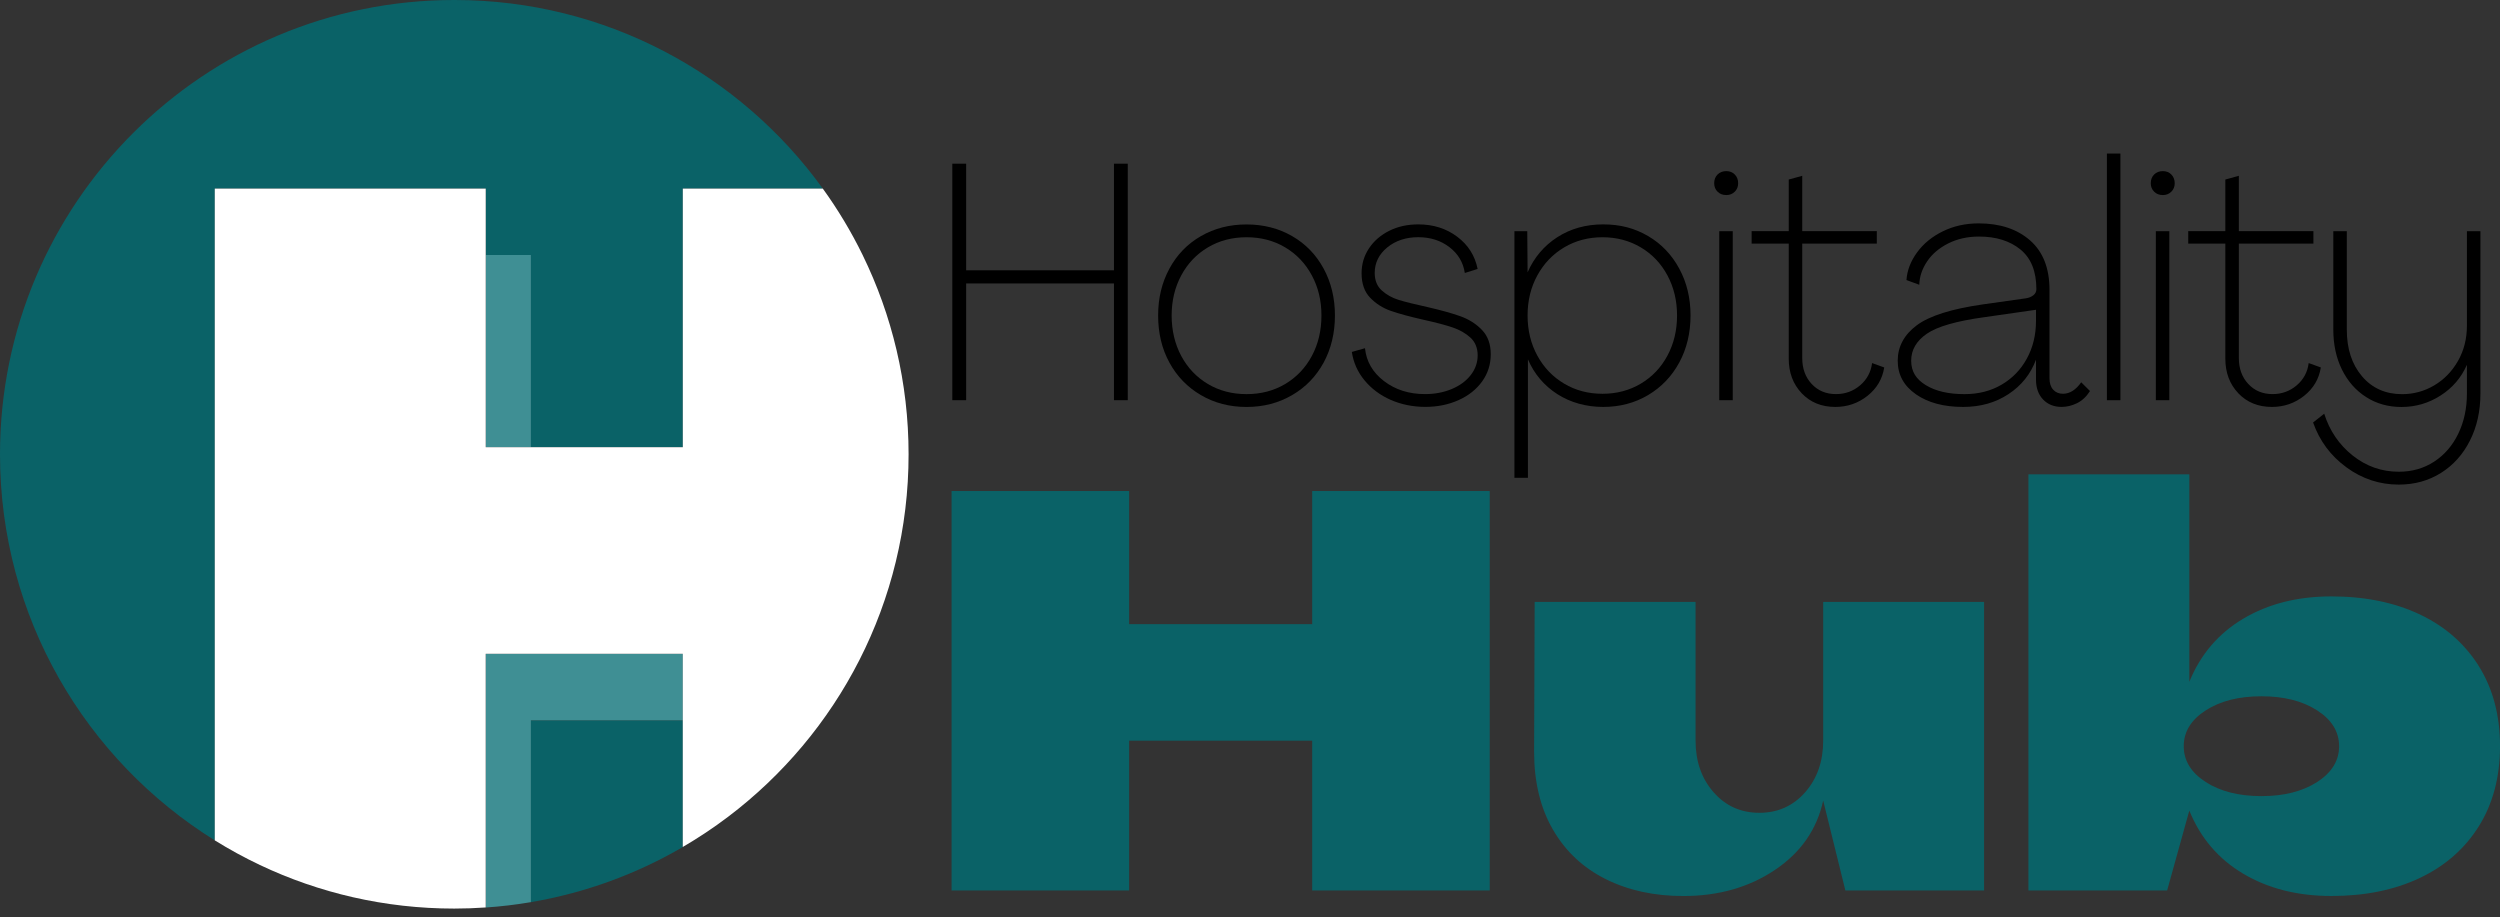
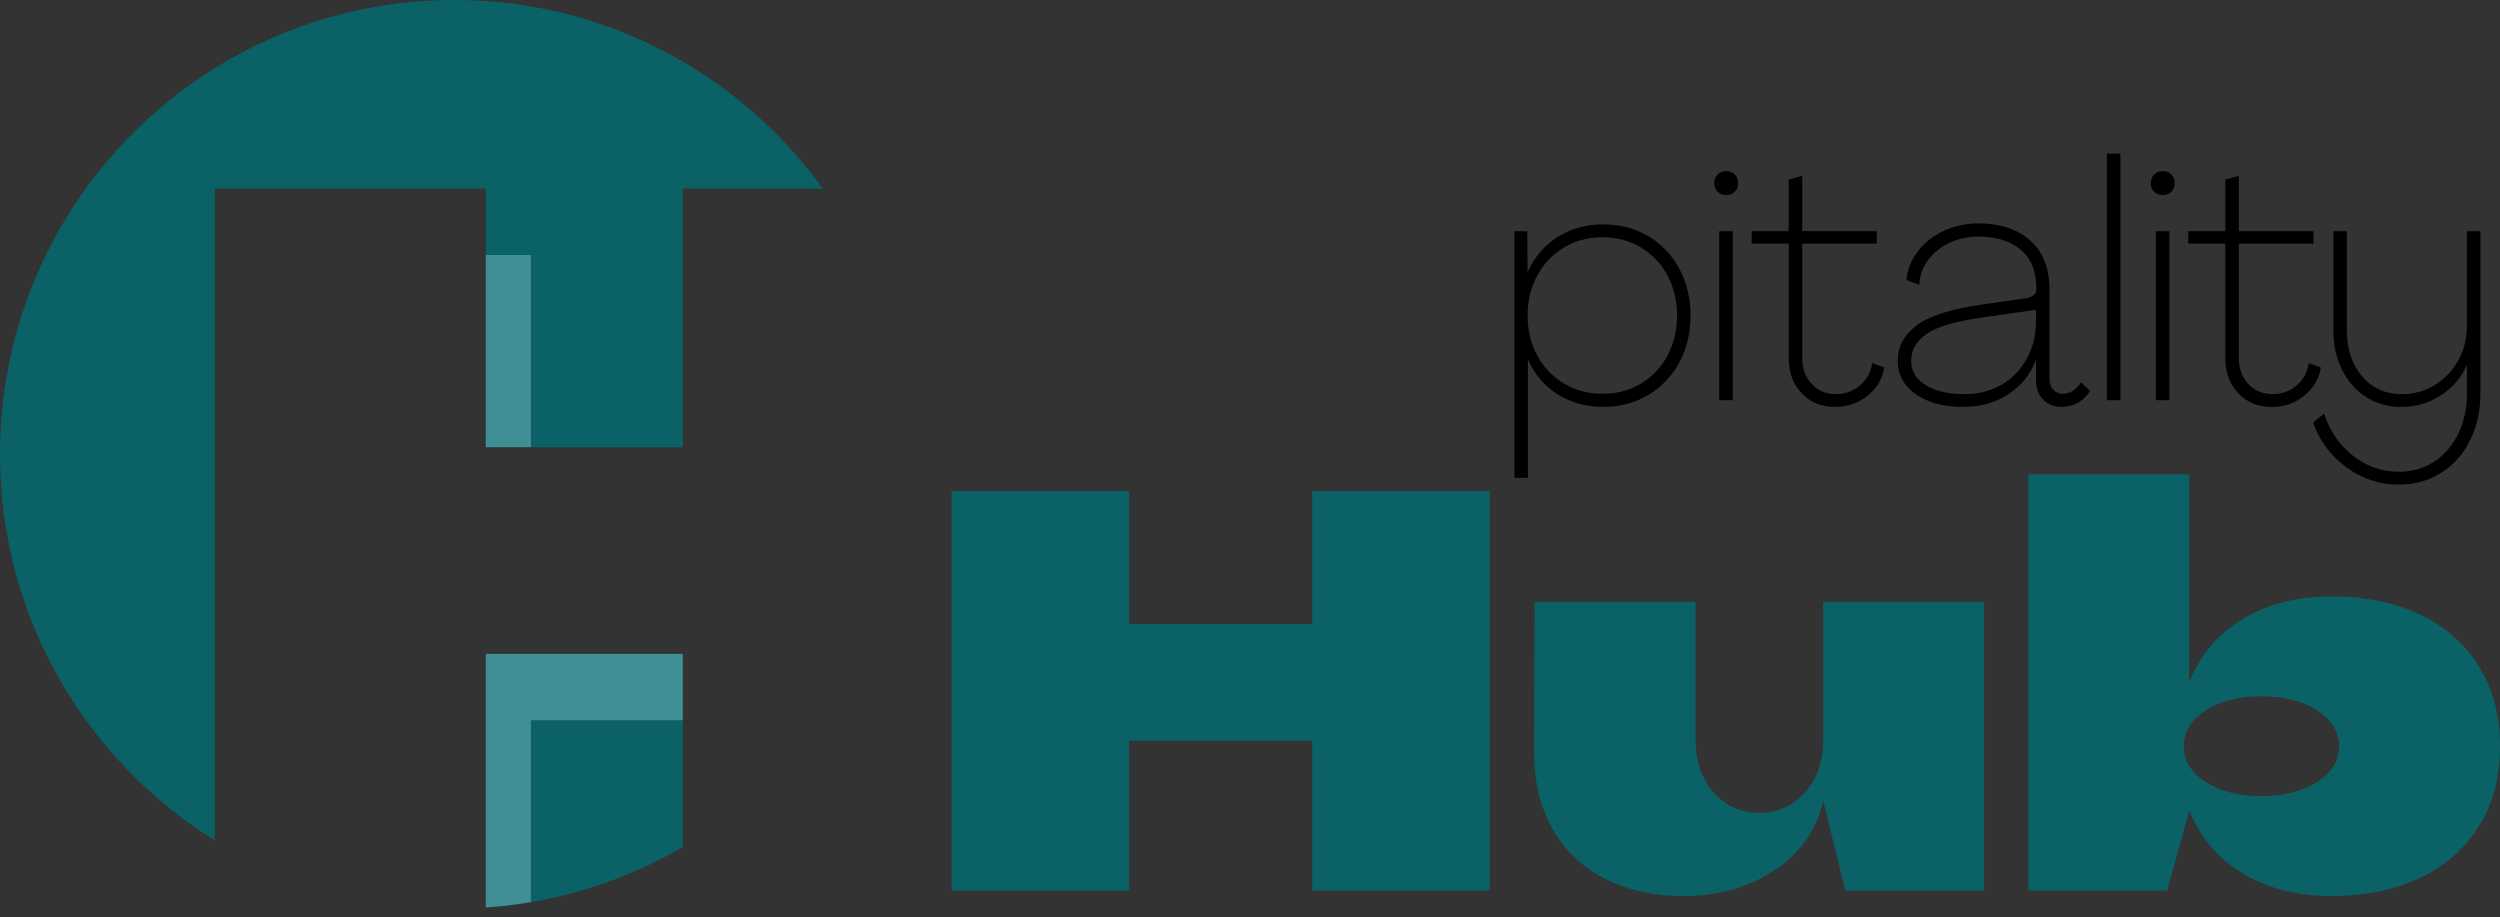
<svg xmlns="http://www.w3.org/2000/svg" width="199" height="73" viewBox="0 0 199 73" fill="none">
  <rect x="0" y="0" width="199" height="73" fill="#333333" stroke="none" />
  <g clip-path="url(#clip0_4075_368)">
    <path d="M42.259 57.336V71.811C46.603 71.073 50.682 69.563 54.352 67.423V57.336H42.259Z" fill="#0A6267" />
    <path d="M38.664 15.011V20.298H42.26V35.596H54.352V15.011H65.495C58.926 5.919 48.236 0 36.163 0C16.191 0 0 16.191 0 36.163C0 49.137 6.833 60.512 17.098 66.894V15.011H38.666H38.664Z" fill="#0A6267" />
    <path d="M54.352 57.336V52.049H38.665V72.239C39.88 72.156 41.08 72.012 42.26 71.811V57.336H54.352Z" fill="#3F8F94" />
    <path d="M42.26 20.298H38.665V35.596H42.26V20.298Z" fill="#3F8F94" />
-     <path d="M68.666 20.298C67.757 18.441 66.696 16.673 65.494 15.011H54.352V35.596H38.664V15.011H17.096V66.892C18.253 67.611 19.452 68.267 20.691 68.855C25.381 71.078 30.626 72.323 36.16 72.323C37.002 72.323 37.835 72.291 38.662 72.234V52.045H54.349V67.419C55.597 66.692 56.798 65.892 57.945 65.025C66.679 58.423 72.323 47.953 72.323 36.161C72.323 30.47 71.005 25.085 68.664 20.296" fill="white" />
    <path d="M75.745 39.085H89.878V49.682H104.451V39.085H118.581V70.881H104.451V58.958H89.878V70.881H75.745V39.085Z" fill="#0A6267" />
    <path d="M127.812 69.976C126.017 69.079 124.617 67.768 123.617 66.044C122.616 64.323 122.115 62.255 122.115 59.84L122.16 47.916H134.967V58.958C134.967 60.607 135.445 61.975 136.403 63.065C137.359 64.154 138.574 64.699 140.046 64.699C141.518 64.699 142.732 64.154 143.69 63.065C144.646 61.975 145.126 60.607 145.126 58.958V47.916H157.933V70.881H146.892L145.126 63.727C144.625 66.023 143.345 67.863 141.284 69.246C139.222 70.631 136.794 71.323 133.996 71.323C131.67 71.323 129.608 70.874 127.812 69.976Z" fill="#0A6267" />
    <path d="M178.576 69.557C176.588 68.379 175.154 66.702 174.27 64.522L172.504 70.881H161.463V37.759H174.27V54.276C175.154 52.097 176.588 50.418 178.576 49.24C180.564 48.062 182.896 47.474 185.576 47.474C188.255 47.474 190.602 47.955 192.62 48.91C194.635 49.868 196.204 51.245 197.323 53.038C198.442 54.834 199.002 56.955 199.002 59.398C199.002 61.84 198.442 63.961 197.323 65.757C196.204 67.552 194.637 68.929 192.62 69.885C190.602 70.843 188.255 71.321 185.576 71.321C182.896 71.321 180.564 70.733 178.576 69.555M184.448 62.246C185.611 61.495 186.193 60.546 186.193 59.398C186.193 58.249 185.611 57.3 184.448 56.549C183.285 55.798 181.805 55.424 180.009 55.424C178.214 55.424 176.734 55.798 175.571 56.549C174.407 57.3 173.826 58.249 173.826 59.398C173.826 60.546 174.407 61.495 175.571 62.246C176.734 62.997 178.212 63.371 180.009 63.371C181.807 63.371 183.283 62.997 184.448 62.246Z" fill="#0A6267" />
-     <path d="M75.804 13.029H76.906V21.516H88.671V13.029H89.77V31.855H88.671V22.562H76.906V31.855H75.804V13.029Z" fill="black" />
-     <path d="M95.598 31.453C94.524 30.827 93.686 29.962 93.086 28.862C92.485 27.761 92.187 26.513 92.187 25.115C92.187 23.717 92.487 22.493 93.086 21.382C93.686 20.272 94.522 19.409 95.598 18.792C96.672 18.174 97.88 17.866 99.223 17.866C100.566 17.866 101.775 18.174 102.85 18.792C103.924 19.409 104.761 20.274 105.362 21.382C105.963 22.493 106.261 23.738 106.261 25.115C106.261 26.492 105.961 27.761 105.362 28.862C104.761 29.964 103.926 30.827 102.85 31.453C101.775 32.079 100.568 32.394 99.223 32.394C97.878 32.394 96.67 32.081 95.598 31.453ZM102.3 30.567C103.203 30.03 103.911 29.287 104.421 28.338C104.931 27.388 105.187 26.314 105.187 25.115C105.187 23.916 104.931 22.869 104.421 21.919C103.911 20.97 103.203 20.228 102.3 19.691C101.395 19.153 100.371 18.885 99.225 18.885C98.079 18.885 97.053 19.153 96.15 19.691C95.245 20.228 94.539 20.97 94.029 21.919C93.519 22.869 93.263 23.935 93.263 25.115C93.263 26.295 93.519 27.388 94.029 28.338C94.539 29.287 95.247 30.03 96.15 30.567C97.053 31.104 98.079 31.372 99.225 31.372C100.371 31.372 101.397 31.104 102.3 30.567Z" fill="black" />
-     <path d="M110.694 31.829C109.852 31.453 109.158 30.935 108.613 30.271C108.067 29.609 107.731 28.856 107.606 28.014L108.653 27.718C108.761 28.776 109.266 29.647 110.169 30.336C111.072 31.026 112.161 31.37 113.432 31.37C114.202 31.37 114.908 31.237 115.553 30.969C116.198 30.7 116.704 30.328 117.072 29.854C117.438 29.381 117.622 28.856 117.622 28.283C117.622 27.71 117.429 27.221 117.044 26.872C116.659 26.523 116.19 26.255 115.634 26.067C115.08 25.878 114.318 25.677 113.352 25.462C112.242 25.212 111.364 24.973 110.719 24.749C110.074 24.525 109.524 24.176 109.067 23.702C108.61 23.229 108.382 22.579 108.382 21.755C108.382 21.021 108.579 20.359 108.972 19.767C109.365 19.177 109.903 18.712 110.584 18.371C111.265 18.03 112.034 17.861 112.893 17.861C114.092 17.861 115.126 18.189 115.995 18.843C116.864 19.496 117.406 20.35 117.619 21.408L116.598 21.729C116.473 20.888 116.065 20.202 115.376 19.674C114.686 19.145 113.857 18.881 112.891 18.881C111.924 18.881 111.083 19.154 110.421 19.699C109.759 20.245 109.427 20.921 109.427 21.727C109.427 22.317 109.615 22.785 109.991 23.123C110.368 23.463 110.818 23.713 111.347 23.876C111.876 24.037 112.631 24.225 113.616 24.44C114.707 24.692 115.589 24.937 116.262 25.178C116.932 25.419 117.501 25.783 117.966 26.265C118.431 26.75 118.664 27.393 118.664 28.198C118.664 29.004 118.436 29.725 117.979 30.36C117.522 30.996 116.896 31.493 116.099 31.851C115.302 32.208 114.42 32.388 113.453 32.388C112.487 32.388 111.529 32.2 110.687 31.823" fill="black" />
    <path d="M120.548 18.401H121.57L121.597 21.676C122.117 20.494 122.904 19.564 123.959 18.883C125.017 18.202 126.233 17.861 127.612 17.861C128.99 17.861 130.126 18.17 131.184 18.788C132.241 19.405 133.068 20.27 133.668 21.38C134.269 22.491 134.567 23.736 134.567 25.113C134.567 26.49 134.267 27.759 133.668 28.86C133.068 29.962 132.241 30.825 131.184 31.451C130.126 32.077 128.936 32.392 127.612 32.392C126.288 32.392 125.015 32.051 123.959 31.37C122.902 30.689 122.124 29.767 121.623 28.604V38.032H120.548V18.398V18.401ZM130.606 30.539C131.509 30.002 132.218 29.26 132.727 28.31C133.237 27.361 133.493 26.295 133.493 25.115C133.493 23.935 133.237 22.869 132.727 21.92C132.218 20.97 131.509 20.228 130.606 19.691C129.701 19.154 128.686 18.885 127.559 18.885C126.432 18.885 125.414 19.154 124.509 19.691C123.606 20.228 122.894 20.97 122.373 21.92C121.853 22.869 121.595 23.935 121.595 25.115C121.595 26.295 121.855 27.363 122.373 28.31C122.891 29.26 123.604 30.002 124.509 30.539C125.412 31.076 126.43 31.345 127.559 31.345C128.688 31.345 129.703 31.076 130.606 30.539Z" fill="black" />
    <path d="M136.718 15.258C136.538 15.081 136.449 14.856 136.449 14.588C136.449 14.302 136.538 14.07 136.718 13.89C136.898 13.71 137.13 13.621 137.416 13.621C137.684 13.621 137.908 13.71 138.088 13.89C138.266 14.07 138.357 14.302 138.357 14.588C138.357 14.856 138.268 15.081 138.088 15.258C137.908 15.438 137.684 15.527 137.416 15.527C137.13 15.527 136.895 15.438 136.718 15.258ZM136.853 18.401H137.927V31.857H136.853V18.401Z" fill="black" />
    <path d="M143.418 31.305C142.728 30.58 142.384 29.662 142.384 28.552V19.392H139.429V18.398H142.384V14.29L143.458 13.993V18.398H149.394V19.392H143.458V28.497C143.458 29.338 143.709 30.028 144.211 30.565C144.712 31.102 145.357 31.37 146.144 31.37C146.877 31.37 147.518 31.138 148.064 30.673C148.609 30.207 148.927 29.617 149.018 28.9L149.984 29.249C149.84 30.163 149.398 30.914 148.654 31.506C147.912 32.096 147.055 32.392 146.089 32.392C144.997 32.392 144.105 32.028 143.416 31.305" fill="black" />
    <path d="M152.509 31.385C151.542 30.715 151.058 29.823 151.058 28.712C151.058 27.602 151.564 26.644 152.577 25.891C153.587 25.14 155.347 24.584 157.853 24.227L161.264 23.745C161.497 23.709 161.693 23.628 161.854 23.504C162.015 23.379 162.095 23.218 162.095 23.019C162.095 21.605 161.674 20.553 160.833 19.864C159.991 19.175 158.889 18.83 157.529 18.83C156.616 18.83 155.797 19.014 155.072 19.38C154.347 19.748 153.786 20.226 153.393 20.816C152.999 21.406 152.792 22.023 152.775 22.668L151.754 22.292C151.807 21.522 152.09 20.788 152.6 20.09C153.109 19.392 153.795 18.832 154.653 18.411C155.514 17.99 156.461 17.781 157.5 17.781C159.2 17.781 160.566 18.234 161.596 19.137C162.626 20.042 163.14 21.353 163.14 23.07V30.108C163.14 30.501 163.237 30.806 163.436 31.022C163.633 31.237 163.893 31.343 164.214 31.343C164.751 31.343 165.236 31.038 165.665 30.43L166.363 31.127C166.077 31.576 165.733 31.897 165.329 32.094C164.925 32.291 164.519 32.39 164.106 32.39C163.497 32.39 163.004 32.193 162.63 31.8C162.254 31.407 162.065 30.878 162.065 30.216V28.632C161.636 29.778 160.907 30.692 159.877 31.37C158.847 32.051 157.644 32.392 156.265 32.392C154.725 32.392 153.471 32.056 152.505 31.385M159.327 30.62C160.185 30.119 160.858 29.425 161.34 28.539C161.824 27.653 162.065 26.655 162.065 25.544V24.658L157.956 25.248C155.736 25.553 154.209 25.991 153.378 26.564C152.545 27.137 152.13 27.854 152.13 28.712C152.13 29.571 152.519 30.186 153.298 30.66C154.076 31.136 155.102 31.373 156.373 31.373C157.483 31.373 158.468 31.123 159.327 30.62Z" fill="black" />
    <path d="M168.784 12.223H167.71V31.857H168.784V12.223Z" fill="black" />
    <path d="M171.47 15.258C171.29 15.081 171.201 14.856 171.201 14.588C171.201 14.302 171.29 14.07 171.47 13.89C171.65 13.71 171.882 13.621 172.168 13.621C172.436 13.621 172.66 13.71 172.838 13.89C173.016 14.07 173.107 14.302 173.107 14.588C173.107 14.856 173.018 15.081 172.838 15.258C172.658 15.438 172.434 15.527 172.168 15.527C171.88 15.527 171.647 15.438 171.47 15.258ZM171.605 18.401H172.679V31.857H171.605V18.401Z" fill="black" />
    <path d="M178.172 31.305C177.482 30.58 177.137 29.662 177.137 28.552V19.392H174.183V18.398H177.137V14.29L178.212 13.993V18.398H184.148V19.392H178.212V28.497C178.212 29.338 178.463 30.028 178.965 30.565C179.466 31.102 180.111 31.37 180.898 31.37C181.631 31.37 182.272 31.138 182.818 30.673C183.363 30.207 183.681 29.617 183.771 28.9L184.738 29.249C184.594 30.163 184.152 30.914 183.408 31.506C182.665 32.096 181.809 32.392 180.843 32.392C179.751 32.392 178.859 32.028 178.169 31.305" fill="black" />
    <path d="M186.779 37.201C185.525 36.288 184.639 35.097 184.121 33.629L185.007 32.931C185.436 34.291 186.193 35.401 187.276 36.262C188.359 37.121 189.581 37.55 190.943 37.55C191.998 37.55 192.939 37.281 193.762 36.744C194.584 36.207 195.225 35.465 195.682 34.515C196.139 33.566 196.367 32.5 196.367 31.32V29.038C195.919 30.059 195.221 30.874 194.272 31.483C193.322 32.092 192.284 32.396 191.156 32.396C190.099 32.396 189.16 32.132 188.337 31.603C187.515 31.075 186.874 30.345 186.417 29.414C185.96 28.484 185.732 27.427 185.732 26.244V18.403H186.806V26.244C186.806 27.767 187.208 29.002 188.016 29.952C188.822 30.901 189.888 31.375 191.211 31.375C192.125 31.375 192.975 31.142 193.764 30.677C194.551 30.212 195.183 29.562 195.657 28.729C196.13 27.896 196.367 26.961 196.367 25.923V18.403H197.442V31.322C197.442 32.718 197.165 33.968 196.608 35.069C196.054 36.171 195.282 37.03 194.299 37.647C193.314 38.265 192.195 38.574 190.941 38.574C189.418 38.574 188.031 38.117 186.779 37.203" fill="black" />
  </g>
  <defs>
    <clipPath id="clip0_4075_368">
      <rect width="199" height="72.325" fill="white" />
    </clipPath>
  </defs>
</svg>